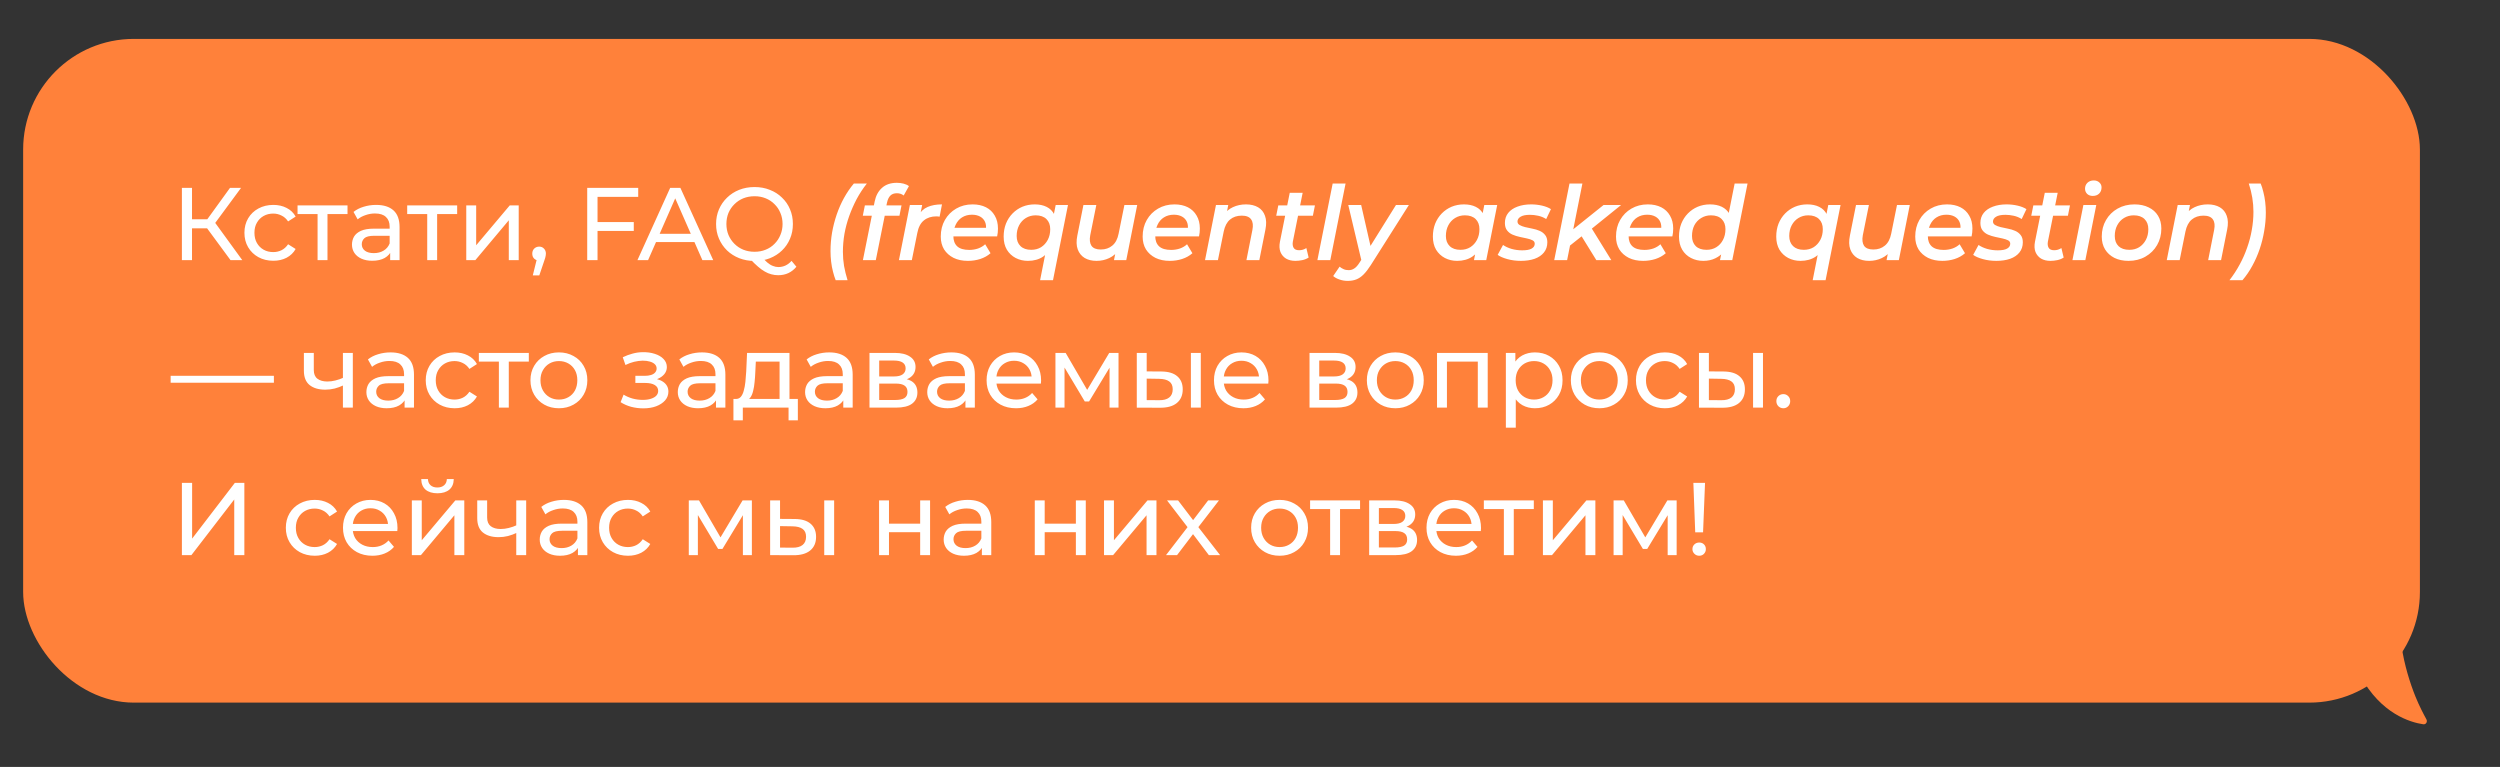
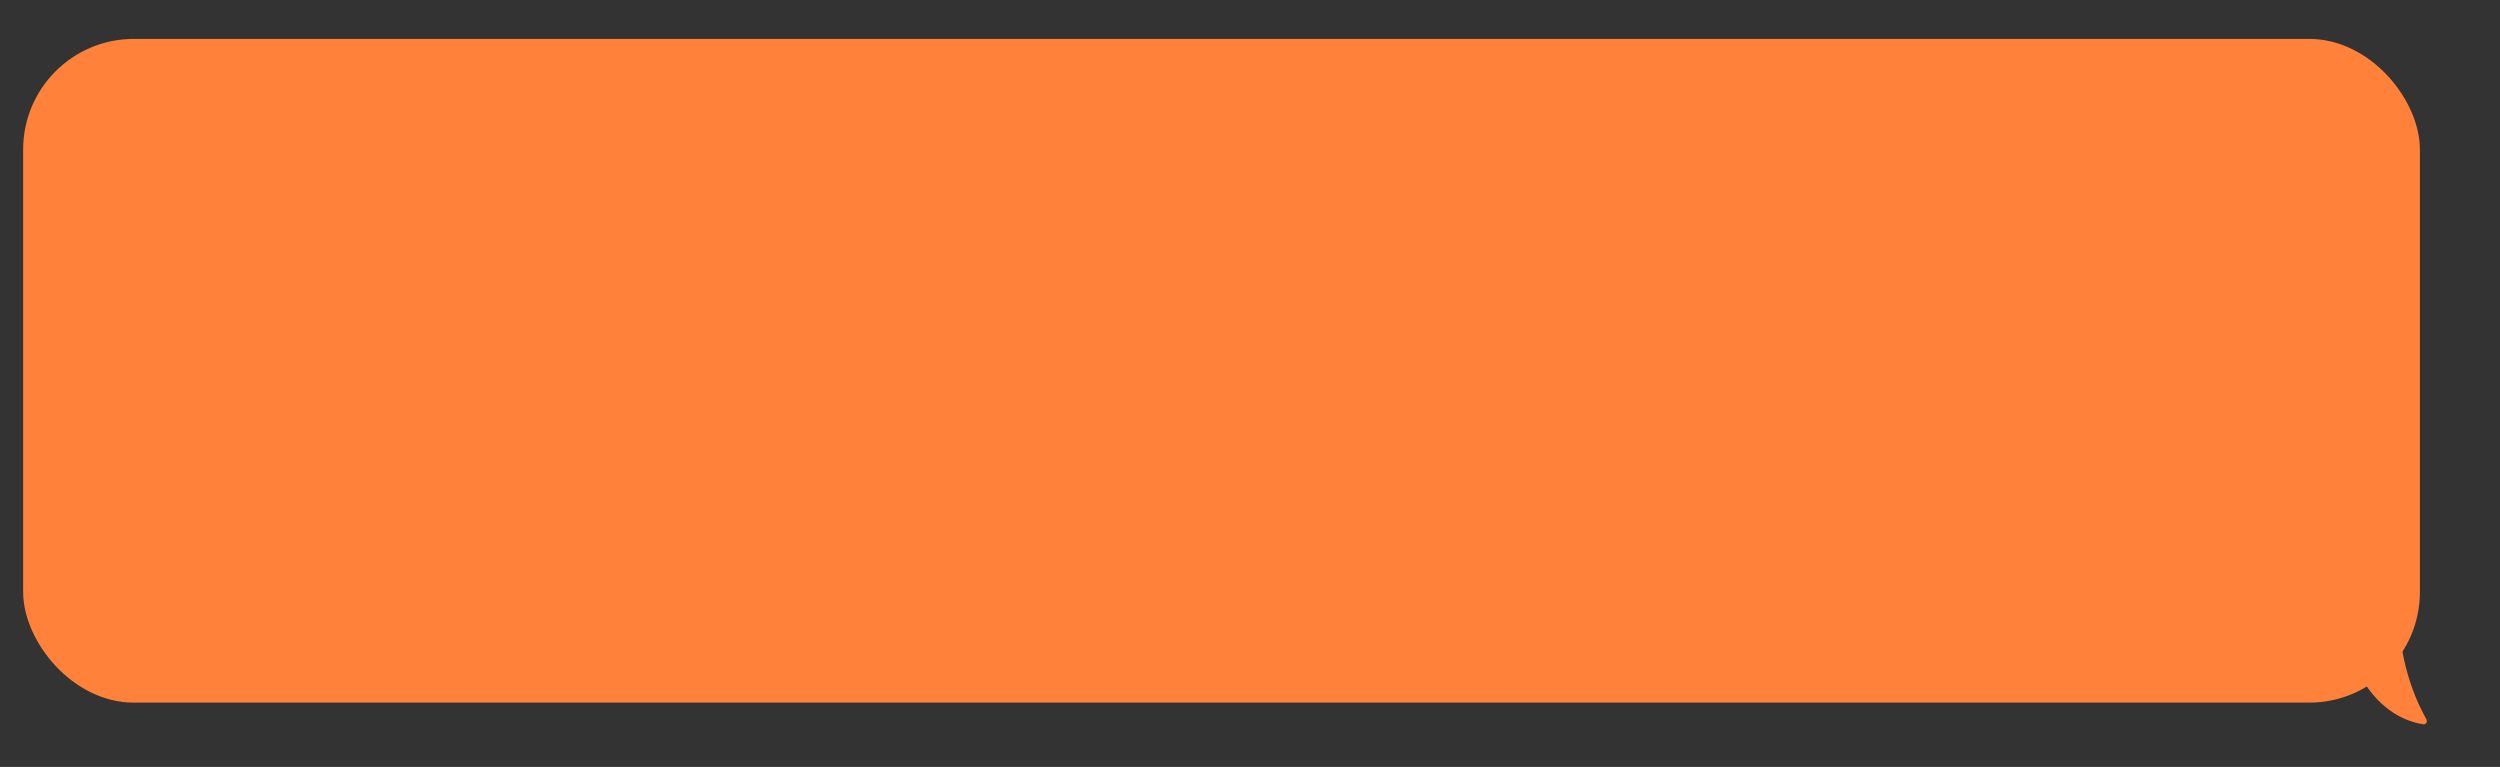
<svg xmlns="http://www.w3.org/2000/svg" width="339" height="104" viewBox="0 0 339 104" fill="none">
  <rect x="0" y="0" width="339" height="104" fill="#333333" stroke="none" />
  <rect x="3.139" y="5.275" width="325" height="90" rx="15" fill="#FF813A" />
-   <path d="M31.259 35.275L27.703 30.445L28.837 29.745L32.855 35.275L31.259 35.275ZM24.665 35.275L24.665 25.475L26.037 25.475L26.037 35.275L24.665 35.275ZM25.617 30.963L25.617 29.731L28.795 29.731L28.795 30.963L25.617 30.963ZM28.963 30.529L27.675 30.333L31.189 25.475L32.687 25.475L28.963 30.529ZM37.064 35.359C36.308 35.359 35.632 35.196 35.034 34.869C34.446 34.543 33.984 34.095 33.648 33.525C33.312 32.956 33.144 32.303 33.144 31.565C33.144 30.828 33.312 30.175 33.648 29.605C33.984 29.036 34.446 28.593 35.034 28.275C35.632 27.949 36.308 27.785 37.064 27.785C37.736 27.785 38.334 27.921 38.856 28.191C39.388 28.453 39.799 28.845 40.088 29.367L39.066 30.025C38.824 29.661 38.525 29.395 38.17 29.227C37.825 29.05 37.452 28.961 37.05 28.961C36.565 28.961 36.131 29.069 35.748 29.283C35.365 29.498 35.062 29.801 34.838 30.193C34.614 30.576 34.502 31.033 34.502 31.565C34.502 32.097 34.614 32.559 34.838 32.951C35.062 33.343 35.365 33.647 35.748 33.861C36.131 34.076 36.565 34.183 37.05 34.183C37.452 34.183 37.825 34.099 38.17 33.931C38.525 33.754 38.824 33.483 39.066 33.119L40.088 33.763C39.799 34.277 39.388 34.673 38.856 34.953C38.334 35.224 37.736 35.359 37.064 35.359ZM43.063 35.275L43.063 28.681L43.399 29.031L40.347 29.031L40.347 27.855L47.123 27.855L47.123 29.031L44.085 29.031L44.407 28.681L44.407 35.275L43.063 35.275ZM52.907 35.275L52.907 33.707L52.837 33.413L52.837 30.739C52.837 30.17 52.669 29.731 52.333 29.423C52.006 29.106 51.511 28.947 50.849 28.947C50.41 28.947 49.981 29.022 49.561 29.171C49.141 29.311 48.786 29.503 48.497 29.745L47.937 28.737C48.319 28.429 48.777 28.196 49.309 28.037C49.85 27.869 50.415 27.785 51.003 27.785C52.02 27.785 52.804 28.033 53.355 28.527C53.906 29.022 54.181 29.778 54.181 30.795L54.181 35.275L52.907 35.275ZM50.471 35.359C49.92 35.359 49.435 35.266 49.015 35.079C48.604 34.893 48.287 34.636 48.063 34.309C47.839 33.973 47.727 33.595 47.727 33.175C47.727 32.774 47.82 32.41 48.007 32.083C48.203 31.757 48.516 31.495 48.945 31.299C49.383 31.103 49.971 31.005 50.709 31.005L53.061 31.005L53.061 31.971L50.765 31.971C50.093 31.971 49.64 32.083 49.407 32.307C49.173 32.531 49.057 32.802 49.057 33.119C49.057 33.483 49.202 33.777 49.491 34.001C49.78 34.216 50.181 34.323 50.695 34.323C51.199 34.323 51.638 34.211 52.011 33.987C52.394 33.763 52.669 33.437 52.837 33.007L53.103 33.931C52.925 34.37 52.613 34.72 52.165 34.981C51.717 35.233 51.152 35.359 50.471 35.359ZM57.931 35.275L57.931 28.681L58.267 29.031L55.215 29.031L55.215 27.855L61.991 27.855L61.991 29.031L58.953 29.031L59.275 28.681L59.275 35.275L57.931 35.275ZM63.225 35.275L63.225 27.855L64.569 27.855L64.569 33.259L69.119 27.855L70.337 27.855L70.337 35.275L68.993 35.275L68.993 29.871L64.457 35.275L63.225 35.275ZM72.246 37.347L72.946 34.519L73.128 35.331C72.857 35.331 72.629 35.247 72.442 35.079C72.265 34.911 72.176 34.683 72.176 34.393C72.176 34.113 72.265 33.885 72.442 33.707C72.629 33.53 72.853 33.441 73.114 33.441C73.385 33.441 73.604 33.535 73.772 33.721C73.94 33.899 74.024 34.123 74.024 34.393C74.024 34.487 74.015 34.58 73.996 34.673C73.987 34.757 73.963 34.86 73.926 34.981C73.898 35.093 73.851 35.233 73.786 35.401L73.128 37.347L72.246 37.347ZM80.886 30.109L85.94 30.109L85.94 31.313L80.886 31.313L80.886 30.109ZM81.026 35.275L79.626 35.275L79.626 25.475L86.542 25.475L86.542 26.693L81.026 26.693L81.026 35.275ZM86.437 35.275L90.875 25.475L92.261 25.475L96.713 35.275L95.243 35.275L91.281 26.259L91.841 26.259L87.879 35.275L86.437 35.275ZM88.327 32.825L88.705 31.705L94.221 31.705L94.627 32.825L88.327 32.825ZM102.322 35.387C101.576 35.387 100.88 35.261 100.236 35.009C99.602 34.757 99.051 34.407 98.584 33.959C98.118 33.502 97.754 32.97 97.492 32.363C97.231 31.757 97.1 31.094 97.1 30.375C97.1 29.657 97.231 28.994 97.492 28.387C97.754 27.781 98.118 27.253 98.584 26.805C99.051 26.348 99.602 25.993 100.236 25.741C100.871 25.489 101.566 25.363 102.322 25.363C103.069 25.363 103.755 25.489 104.38 25.741C105.015 25.984 105.566 26.334 106.032 26.791C106.508 27.239 106.872 27.767 107.124 28.373C107.386 28.98 107.516 29.647 107.516 30.375C107.516 31.103 107.386 31.771 107.124 32.377C106.872 32.984 106.508 33.516 106.032 33.973C105.566 34.421 105.015 34.771 104.38 35.023C103.755 35.266 103.069 35.387 102.322 35.387ZM105.528 37.319C105.202 37.319 104.889 37.277 104.59 37.193C104.292 37.119 103.993 36.993 103.694 36.815C103.396 36.647 103.088 36.423 102.77 36.143C102.453 35.873 102.108 35.537 101.734 35.135L103.232 34.743C103.512 35.089 103.778 35.369 104.03 35.583C104.292 35.807 104.548 35.966 104.8 36.059C105.052 36.162 105.3 36.213 105.542 36.213C106.242 36.213 106.84 35.933 107.334 35.373L107.992 36.171C107.358 36.937 106.536 37.319 105.528 37.319ZM102.322 34.141C102.864 34.141 103.363 34.048 103.82 33.861C104.287 33.675 104.688 33.409 105.024 33.063C105.37 32.718 105.636 32.317 105.822 31.859C106.018 31.402 106.116 30.907 106.116 30.375C106.116 29.834 106.018 29.335 105.822 28.877C105.636 28.42 105.37 28.023 105.024 27.687C104.688 27.342 104.287 27.076 103.82 26.889C103.363 26.703 102.864 26.609 102.322 26.609C101.772 26.609 101.263 26.703 100.796 26.889C100.339 27.076 99.938 27.342 99.592 27.687C99.247 28.023 98.976 28.42 98.78 28.877C98.594 29.335 98.5 29.834 98.5 30.375C98.5 30.907 98.594 31.402 98.78 31.859C98.976 32.317 99.247 32.718 99.592 33.063C99.938 33.409 100.339 33.675 100.796 33.861C101.263 34.048 101.772 34.141 102.322 34.141ZM113.318 37.991C113.187 37.665 113.066 37.282 112.954 36.843C112.842 36.414 112.758 35.961 112.702 35.485C112.646 35.009 112.618 34.533 112.618 34.057C112.618 33.208 112.688 32.368 112.828 31.537C112.977 30.697 113.187 29.881 113.458 29.087C113.729 28.294 114.06 27.543 114.452 26.833C114.844 26.124 115.287 25.475 115.782 24.887L117.546 24.887C117.023 25.55 116.561 26.255 116.16 27.001C115.768 27.748 115.432 28.513 115.152 29.297C114.872 30.081 114.657 30.884 114.508 31.705C114.368 32.517 114.298 33.334 114.298 34.155C114.298 34.799 114.349 35.434 114.452 36.059C114.564 36.685 114.723 37.329 114.928 37.991L113.318 37.991ZM117.009 35.275L118.605 27.323C118.764 26.539 119.095 25.923 119.599 25.475C120.103 25.018 120.775 24.789 121.615 24.789C121.933 24.789 122.236 24.827 122.525 24.901C122.815 24.976 123.057 25.088 123.253 25.237L122.539 26.511C122.287 26.306 121.979 26.203 121.615 26.203C121.251 26.203 120.962 26.306 120.747 26.511C120.533 26.717 120.379 27.029 120.285 27.449L120.103 28.289L120.019 29.003L118.759 35.275L117.009 35.275ZM116.995 29.255L117.275 27.855L122.245 27.855L121.965 29.255L116.995 29.255ZM121.895 35.275L123.379 27.799L125.045 27.799L124.625 29.927L124.471 29.311C124.817 28.705 125.255 28.289 125.787 28.065C126.319 27.832 126.968 27.715 127.733 27.715L127.411 29.381C127.337 29.363 127.267 29.353 127.201 29.353C127.136 29.344 127.061 29.339 126.977 29.339C126.296 29.339 125.731 29.521 125.283 29.885C124.835 30.24 124.537 30.809 124.387 31.593L123.645 35.275L121.895 35.275ZM131.25 35.373C130.503 35.373 129.854 35.238 129.304 34.967C128.753 34.687 128.324 34.305 128.016 33.819C127.717 33.325 127.568 32.746 127.568 32.083C127.568 31.234 127.754 30.483 128.128 29.829C128.501 29.176 129.01 28.663 129.654 28.289C130.307 27.907 131.049 27.715 131.88 27.715C132.58 27.715 133.186 27.846 133.7 28.107C134.213 28.369 134.61 28.747 134.89 29.241C135.179 29.727 135.324 30.31 135.324 30.991C135.324 31.169 135.314 31.351 135.296 31.537C135.277 31.724 135.249 31.897 135.212 32.055L128.87 32.055L129.066 30.893L134.386 30.893L133.672 31.285C133.746 30.809 133.714 30.413 133.574 30.095C133.434 29.778 133.21 29.535 132.902 29.367C132.594 29.199 132.225 29.115 131.796 29.115C131.282 29.115 130.834 29.237 130.452 29.479C130.078 29.713 129.789 30.049 129.584 30.487C129.378 30.917 129.276 31.421 129.276 31.999C129.276 32.606 129.448 33.073 129.794 33.399C130.148 33.726 130.694 33.889 131.432 33.889C131.852 33.889 132.253 33.824 132.636 33.693C133.018 33.553 133.336 33.362 133.588 33.119L134.316 34.337C133.924 34.683 133.457 34.944 132.916 35.121C132.384 35.289 131.828 35.373 131.25 35.373ZM139.386 35.373C138.779 35.373 138.224 35.243 137.72 34.981C137.225 34.72 136.828 34.347 136.53 33.861C136.24 33.367 136.096 32.774 136.096 32.083C136.096 31.449 136.198 30.865 136.404 30.333C136.618 29.801 136.917 29.339 137.3 28.947C137.682 28.555 138.126 28.252 138.63 28.037C139.143 27.823 139.703 27.715 140.31 27.715C140.935 27.715 141.472 27.827 141.92 28.051C142.377 28.275 142.722 28.616 142.956 29.073C143.189 29.521 143.296 30.081 143.278 30.753C143.259 31.677 143.091 32.489 142.774 33.189C142.456 33.88 142.013 34.417 141.444 34.799C140.874 35.182 140.188 35.373 139.386 35.373ZM139.834 33.875C140.338 33.875 140.781 33.759 141.164 33.525C141.546 33.283 141.85 32.951 142.074 32.531C142.298 32.111 142.41 31.626 142.41 31.075C142.41 30.497 142.237 30.039 141.892 29.703C141.546 29.367 141.061 29.199 140.436 29.199C139.941 29.199 139.498 29.321 139.106 29.563C138.723 29.797 138.42 30.123 138.196 30.543C137.972 30.963 137.86 31.449 137.86 31.999C137.86 32.578 138.032 33.035 138.378 33.371C138.723 33.707 139.208 33.875 139.834 33.875ZM141.038 37.991L141.92 33.539L142.466 31.593L142.76 29.759L143.152 27.799L144.818 27.799L142.788 37.991L141.038 37.991ZM148.689 35.373C148.064 35.373 147.527 35.243 147.079 34.981C146.641 34.711 146.328 34.323 146.141 33.819C145.955 33.306 145.936 32.681 146.085 31.943L146.911 27.799L148.661 27.799L147.835 31.901C147.723 32.508 147.779 32.984 148.003 33.329C148.237 33.665 148.657 33.833 149.263 33.833C149.889 33.833 150.411 33.656 150.831 33.301C151.261 32.947 151.545 32.405 151.685 31.677L152.469 27.799L154.205 27.799L152.721 35.275L151.055 35.275L151.475 33.147L151.755 33.819C151.401 34.351 150.953 34.743 150.411 34.995C149.879 35.247 149.305 35.373 148.689 35.373ZM158.625 35.373C157.878 35.373 157.229 35.238 156.679 34.967C156.128 34.687 155.699 34.305 155.391 33.819C155.092 33.325 154.943 32.746 154.943 32.083C154.943 31.234 155.129 30.483 155.503 29.829C155.876 29.176 156.385 28.663 157.029 28.289C157.682 27.907 158.424 27.715 159.255 27.715C159.955 27.715 160.561 27.846 161.075 28.107C161.588 28.369 161.985 28.747 162.265 29.241C162.554 29.727 162.699 30.31 162.699 30.991C162.699 31.169 162.689 31.351 162.671 31.537C162.652 31.724 162.624 31.897 162.587 32.055L156.245 32.055L156.441 30.893L161.761 30.893L161.047 31.285C161.121 30.809 161.089 30.413 160.949 30.095C160.809 29.778 160.585 29.535 160.277 29.367C159.969 29.199 159.6 29.115 159.171 29.115C158.657 29.115 158.209 29.237 157.827 29.479C157.453 29.713 157.164 30.049 156.959 30.487C156.753 30.917 156.651 31.421 156.651 31.999C156.651 32.606 156.823 33.073 157.169 33.399C157.523 33.726 158.069 33.889 158.807 33.889C159.227 33.889 159.628 33.824 160.011 33.693C160.393 33.553 160.711 33.362 160.963 33.119L161.691 34.337C161.299 34.683 160.832 34.944 160.291 35.121C159.759 35.289 159.203 35.373 158.625 35.373ZM168.959 27.715C169.603 27.715 170.149 27.846 170.597 28.107C171.045 28.369 171.357 28.756 171.535 29.269C171.721 29.773 171.74 30.394 171.591 31.131L170.765 35.275L169.015 35.275L169.827 31.173C169.948 30.567 169.892 30.095 169.659 29.759C169.425 29.414 169.001 29.241 168.385 29.241C167.741 29.241 167.209 29.419 166.789 29.773C166.369 30.128 166.084 30.669 165.935 31.397L165.151 35.275L163.401 35.275L164.885 27.799L166.551 27.799L166.131 29.927L165.851 29.255C166.205 28.723 166.649 28.336 167.181 28.093C167.722 27.841 168.315 27.715 168.959 27.715ZM175.645 35.373C175.159 35.373 174.739 35.271 174.385 35.065C174.039 34.851 173.787 34.552 173.629 34.169C173.479 33.777 173.456 33.315 173.559 32.783L174.889 26.147L176.639 26.147L175.309 32.769C175.253 33.115 175.29 33.395 175.421 33.609C175.551 33.824 175.799 33.931 176.163 33.931C176.331 33.931 176.499 33.908 176.667 33.861C176.844 33.805 177.003 33.731 177.143 33.637L177.451 34.925C177.189 35.093 176.9 35.21 176.583 35.275C176.265 35.341 175.953 35.373 175.645 35.373ZM173.055 29.255L173.335 27.855L178.305 27.855L178.025 29.255L173.055 29.255ZM178.638 35.275L180.71 24.887L182.46 24.887L180.388 35.275L178.638 35.275ZM182.741 38.089C182.368 38.089 182.004 38.029 181.649 37.907C181.285 37.786 180.996 37.627 180.781 37.431L181.649 36.157C181.808 36.297 181.985 36.409 182.181 36.493C182.386 36.587 182.62 36.633 182.881 36.633C183.17 36.633 183.427 36.554 183.651 36.395C183.884 36.246 184.118 35.985 184.351 35.611L185.009 34.589L185.177 34.407L189.293 27.799L191.043 27.799L185.891 35.933C185.546 36.475 185.214 36.904 184.897 37.221C184.58 37.539 184.248 37.763 183.903 37.893C183.567 38.024 183.18 38.089 182.741 38.089ZM184.659 35.541L182.825 27.799L184.575 27.799L186.045 34.253L184.659 35.541ZM197.588 35.373C196.981 35.373 196.426 35.243 195.922 34.981C195.427 34.72 195.031 34.347 194.732 33.861C194.443 33.367 194.298 32.774 194.298 32.083C194.298 31.449 194.401 30.865 194.606 30.333C194.821 29.801 195.119 29.339 195.502 28.947C195.885 28.555 196.328 28.252 196.832 28.037C197.345 27.823 197.905 27.715 198.512 27.715C199.137 27.715 199.674 27.827 200.122 28.051C200.579 28.275 200.925 28.616 201.158 29.073C201.391 29.521 201.499 30.081 201.48 30.753C201.461 31.677 201.293 32.489 200.976 33.189C200.659 33.88 200.215 34.417 199.646 34.799C199.077 35.182 198.391 35.373 197.588 35.373ZM198.036 33.875C198.54 33.875 198.983 33.759 199.366 33.525C199.749 33.283 200.052 32.951 200.276 32.531C200.5 32.111 200.612 31.626 200.612 31.075C200.612 30.497 200.439 30.039 200.094 29.703C199.749 29.367 199.263 29.199 198.638 29.199C198.143 29.199 197.7 29.321 197.308 29.563C196.925 29.797 196.622 30.123 196.398 30.543C196.174 30.963 196.062 31.449 196.062 31.999C196.062 32.578 196.235 33.035 196.58 33.371C196.925 33.707 197.411 33.875 198.036 33.875ZM199.87 35.275L200.206 33.567L200.682 31.579L200.92 29.577L201.27 27.799L203.02 27.799L201.536 35.275L199.87 35.275ZM206.234 35.373C205.58 35.373 204.969 35.294 204.4 35.135C203.83 34.977 203.392 34.785 203.084 34.561L203.812 33.217C204.12 33.432 204.502 33.609 204.96 33.749C205.426 33.88 205.912 33.945 206.416 33.945C206.994 33.945 207.419 33.866 207.69 33.707C207.97 33.549 208.11 33.329 208.11 33.049C208.11 32.844 208.012 32.69 207.816 32.587C207.62 32.485 207.368 32.401 207.06 32.335C206.761 32.27 206.434 32.2 206.08 32.125C205.734 32.051 205.408 31.948 205.1 31.817C204.801 31.687 204.554 31.495 204.358 31.243C204.162 30.991 204.064 30.655 204.064 30.235C204.064 29.703 204.213 29.251 204.512 28.877C204.81 28.504 205.226 28.219 205.758 28.023C206.299 27.818 206.92 27.715 207.62 27.715C208.124 27.715 208.618 27.771 209.104 27.883C209.589 27.995 209.99 28.154 210.308 28.359L209.664 29.703C209.328 29.489 208.964 29.339 208.572 29.255C208.189 29.171 207.816 29.129 207.452 29.129C206.882 29.129 206.458 29.218 206.178 29.395C205.907 29.563 205.772 29.778 205.772 30.039C205.772 30.245 205.87 30.403 206.066 30.515C206.262 30.627 206.509 30.721 206.808 30.795C207.116 30.861 207.442 30.931 207.788 31.005C208.142 31.071 208.469 31.169 208.768 31.299C209.076 31.43 209.328 31.621 209.524 31.873C209.72 32.116 209.818 32.443 209.818 32.853C209.818 33.395 209.664 33.857 209.356 34.239C209.057 34.613 208.637 34.897 208.096 35.093C207.554 35.28 206.934 35.373 206.234 35.373ZM212.571 33.553L212.949 31.397L217.443 27.799L219.823 27.799L215.623 31.187L214.685 31.873L212.571 33.553ZM210.751 35.275L212.823 24.887L214.573 24.887L212.501 35.275L210.751 35.275ZM216.463 35.275L214.377 31.901L215.581 30.557L218.493 35.275L216.463 35.275ZM222.812 35.373C222.065 35.373 221.416 35.238 220.866 34.967C220.315 34.687 219.886 34.305 219.578 33.819C219.279 33.325 219.13 32.746 219.13 32.083C219.13 31.234 219.316 30.483 219.69 29.829C220.063 29.176 220.572 28.663 221.216 28.289C221.869 27.907 222.611 27.715 223.442 27.715C224.142 27.715 224.748 27.846 225.262 28.107C225.775 28.369 226.172 28.747 226.452 29.241C226.741 29.727 226.886 30.31 226.886 30.991C226.886 31.169 226.876 31.351 226.858 31.537C226.839 31.724 226.811 31.897 226.774 32.055L220.432 32.055L220.628 30.893L225.948 30.893L225.234 31.285C225.308 30.809 225.276 30.413 225.136 30.095C224.996 29.778 224.772 29.535 224.464 29.367C224.156 29.199 223.787 29.115 223.358 29.115C222.844 29.115 222.396 29.237 222.014 29.479C221.64 29.713 221.351 30.049 221.146 30.487C220.94 30.917 220.838 31.421 220.838 31.999C220.838 32.606 221.01 33.073 221.356 33.399C221.71 33.726 222.256 33.889 222.994 33.889C223.414 33.889 223.815 33.824 224.198 33.693C224.58 33.553 224.898 33.362 225.15 33.119L225.878 34.337C225.486 34.683 225.019 34.944 224.478 35.121C223.946 35.289 223.39 35.373 222.812 35.373ZM230.962 35.373C230.355 35.373 229.8 35.243 229.296 34.981C228.792 34.72 228.395 34.347 228.106 33.861C227.816 33.367 227.672 32.774 227.672 32.083C227.672 31.449 227.774 30.865 227.98 30.333C228.194 29.801 228.493 29.339 228.876 28.947C229.258 28.555 229.702 28.252 230.206 28.037C230.719 27.823 231.274 27.715 231.872 27.715C232.488 27.715 233.02 27.823 233.468 28.037C233.916 28.252 234.261 28.574 234.504 29.003C234.746 29.433 234.868 29.965 234.868 30.599C234.868 31.299 234.779 31.943 234.602 32.531C234.424 33.11 234.168 33.614 233.832 34.043C233.496 34.463 233.085 34.79 232.6 35.023C232.124 35.257 231.578 35.373 230.962 35.373ZM231.41 33.875C231.904 33.875 232.343 33.759 232.726 33.525C233.118 33.283 233.421 32.951 233.636 32.531C233.86 32.111 233.972 31.626 233.972 31.075C233.972 30.497 233.799 30.039 233.454 29.703C233.118 29.367 232.632 29.199 231.998 29.199C231.512 29.199 231.074 29.321 230.682 29.563C230.29 29.797 229.982 30.123 229.758 30.543C229.543 30.963 229.436 31.449 229.436 31.999C229.436 32.578 229.604 33.035 229.94 33.371C230.285 33.707 230.775 33.875 231.41 33.875ZM233.23 35.275L233.58 33.567L234.042 31.579L234.28 29.577L235.218 24.887L236.968 24.887L234.896 35.275L233.23 35.275ZM244.148 35.373C243.542 35.373 242.986 35.243 242.482 34.981C241.988 34.72 241.591 34.347 241.292 33.861C241.003 33.367 240.858 32.774 240.858 32.083C240.858 31.449 240.961 30.865 241.166 30.333C241.381 29.801 241.68 29.339 242.062 28.947C242.445 28.555 242.888 28.252 243.392 28.037C243.906 27.823 244.466 27.715 245.072 27.715C245.698 27.715 246.234 27.827 246.682 28.051C247.14 28.275 247.485 28.616 247.718 29.073C247.952 29.521 248.059 30.081 248.04 30.753C248.022 31.677 247.854 32.489 247.536 33.189C247.219 33.88 246.776 34.417 246.206 34.799C245.637 35.182 244.951 35.373 244.148 35.373ZM244.596 33.875C245.1 33.875 245.544 33.759 245.926 33.525C246.309 33.283 246.612 32.951 246.836 32.531C247.06 32.111 247.172 31.626 247.172 31.075C247.172 30.497 247 30.039 246.654 29.703C246.309 29.367 245.824 29.199 245.198 29.199C244.704 29.199 244.26 29.321 243.868 29.563C243.486 29.797 243.182 30.123 242.958 30.543C242.734 30.963 242.622 31.449 242.622 31.999C242.622 32.578 242.795 33.035 243.14 33.371C243.486 33.707 243.971 33.875 244.596 33.875ZM245.8 37.991L246.682 33.539L247.228 31.593L247.522 29.759L247.914 27.799L249.58 27.799L247.55 37.991L245.8 37.991ZM253.452 35.373C252.827 35.373 252.29 35.243 251.842 34.981C251.403 34.711 251.091 34.323 250.904 33.819C250.717 33.306 250.699 32.681 250.848 31.943L251.674 27.799L253.424 27.799L252.598 31.901C252.486 32.508 252.542 32.984 252.766 33.329C252.999 33.665 253.419 33.833 254.026 33.833C254.651 33.833 255.174 33.656 255.594 33.301C256.023 32.947 256.308 32.405 256.448 31.677L257.232 27.799L258.968 27.799L257.484 35.275L255.818 35.275L256.238 33.147L256.518 33.819C256.163 34.351 255.715 34.743 255.174 34.995C254.642 35.247 254.068 35.373 253.452 35.373ZM263.387 35.373C262.641 35.373 261.992 35.238 261.441 34.967C260.891 34.687 260.461 34.305 260.153 33.819C259.855 33.325 259.705 32.746 259.705 32.083C259.705 31.234 259.892 30.483 260.265 29.829C260.639 29.176 261.147 28.663 261.791 28.289C262.445 27.907 263.187 27.715 264.017 27.715C264.717 27.715 265.324 27.846 265.837 28.107C266.351 28.369 266.747 28.747 267.027 29.241C267.317 29.727 267.461 30.31 267.461 30.991C267.461 31.169 267.452 31.351 267.433 31.537C267.415 31.724 267.387 31.897 267.349 32.055L261.007 32.055L261.203 30.893L266.523 30.893L265.809 31.285C265.884 30.809 265.851 30.413 265.711 30.095C265.571 29.778 265.347 29.535 265.039 29.367C264.731 29.199 264.363 29.115 263.933 29.115C263.42 29.115 262.972 29.237 262.589 29.479C262.216 29.713 261.927 30.049 261.721 30.487C261.516 30.917 261.413 31.421 261.413 31.999C261.413 32.606 261.586 33.073 261.931 33.399C262.286 33.726 262.832 33.889 263.569 33.889C263.989 33.889 264.391 33.824 264.773 33.693C265.156 33.553 265.473 33.362 265.725 33.119L266.453 34.337C266.061 34.683 265.595 34.944 265.053 35.121C264.521 35.289 263.966 35.373 263.387 35.373ZM270.711 35.373C270.058 35.373 269.447 35.294 268.877 35.135C268.308 34.977 267.869 34.785 267.561 34.561L268.289 33.217C268.597 33.432 268.98 33.609 269.437 33.749C269.904 33.88 270.389 33.945 270.893 33.945C271.472 33.945 271.897 33.866 272.167 33.707C272.447 33.549 272.587 33.329 272.587 33.049C272.587 32.844 272.489 32.69 272.293 32.587C272.097 32.485 271.845 32.401 271.537 32.335C271.239 32.27 270.912 32.2 270.557 32.125C270.212 32.051 269.885 31.948 269.577 31.817C269.279 31.687 269.031 31.495 268.835 31.243C268.639 30.991 268.541 30.655 268.541 30.235C268.541 29.703 268.691 29.251 268.989 28.877C269.288 28.504 269.703 28.219 270.235 28.023C270.777 27.818 271.397 27.715 272.097 27.715C272.601 27.715 273.096 27.771 273.581 27.883C274.067 27.995 274.468 28.154 274.785 28.359L274.141 29.703C273.805 29.489 273.441 29.339 273.049 29.255C272.667 29.171 272.293 29.129 271.929 29.129C271.36 29.129 270.935 29.218 270.655 29.395C270.385 29.563 270.249 29.778 270.249 30.039C270.249 30.245 270.347 30.403 270.543 30.515C270.739 30.627 270.987 30.721 271.285 30.795C271.593 30.861 271.92 30.931 272.265 31.005C272.62 31.071 272.947 31.169 273.245 31.299C273.553 31.43 273.805 31.621 274.001 31.873C274.197 32.116 274.295 32.443 274.295 32.853C274.295 33.395 274.141 33.857 273.833 34.239C273.535 34.613 273.115 34.897 272.573 35.093C272.032 35.28 271.411 35.373 270.711 35.373ZM278.028 35.373C277.543 35.373 277.123 35.271 276.768 35.065C276.423 34.851 276.171 34.552 276.012 34.169C275.863 33.777 275.84 33.315 275.942 32.783L277.272 26.147L279.022 26.147L277.692 32.769C277.636 33.115 277.674 33.395 277.804 33.609C277.935 33.824 278.182 33.931 278.546 33.931C278.714 33.931 278.882 33.908 279.05 33.861C279.228 33.805 279.386 33.731 279.526 33.637L279.834 34.925C279.573 35.093 279.284 35.21 278.966 35.275C278.649 35.341 278.336 35.373 278.028 35.373ZM275.438 29.255L275.718 27.855L280.688 27.855L280.408 29.255L275.438 29.255ZM281.022 35.275L282.506 27.799L284.256 27.799L282.772 35.275L281.022 35.275ZM283.78 26.567C283.463 26.567 283.206 26.474 283.01 26.287C282.823 26.091 282.73 25.858 282.73 25.587C282.73 25.27 282.837 25.004 283.052 24.789C283.276 24.575 283.565 24.467 283.92 24.467C284.228 24.467 284.48 24.561 284.676 24.747C284.872 24.925 284.97 25.144 284.97 25.405C284.97 25.751 284.863 26.031 284.648 26.245C284.433 26.46 284.144 26.567 283.78 26.567ZM288.625 35.373C287.897 35.373 287.257 35.238 286.707 34.967C286.165 34.687 285.745 34.305 285.447 33.819C285.148 33.325 284.999 32.746 284.999 32.083C284.999 31.243 285.19 30.497 285.573 29.843C285.955 29.181 286.478 28.663 287.141 28.289C287.813 27.907 288.578 27.715 289.437 27.715C290.174 27.715 290.813 27.851 291.355 28.121C291.905 28.383 292.33 28.761 292.629 29.255C292.927 29.741 293.077 30.319 293.077 30.991C293.077 31.822 292.885 32.569 292.503 33.231C292.12 33.894 291.593 34.417 290.921 34.799C290.258 35.182 289.493 35.373 288.625 35.373ZM288.737 33.875C289.241 33.875 289.684 33.759 290.067 33.525C290.449 33.283 290.753 32.951 290.977 32.531C291.201 32.111 291.313 31.626 291.313 31.075C291.313 30.497 291.14 30.039 290.795 29.703C290.449 29.367 289.964 29.199 289.339 29.199C288.844 29.199 288.401 29.321 288.009 29.563C287.626 29.797 287.323 30.123 287.099 30.543C286.875 30.963 286.763 31.449 286.763 31.999C286.763 32.587 286.935 33.049 287.281 33.385C287.626 33.712 288.111 33.875 288.737 33.875ZM299.37 27.715C300.014 27.715 300.56 27.846 301.008 28.107C301.456 28.369 301.769 28.756 301.946 29.269C302.133 29.773 302.152 30.394 302.002 31.131L301.176 35.275L299.426 35.275L300.238 31.173C300.36 30.567 300.304 30.095 300.07 29.759C299.837 29.414 299.412 29.241 298.796 29.241C298.152 29.241 297.62 29.419 297.2 29.773C296.78 30.128 296.496 30.669 296.346 31.397L295.562 35.275L293.812 35.275L295.296 27.799L296.962 27.799L296.542 29.927L296.262 29.255C296.617 28.723 297.06 28.336 297.592 28.093C298.134 27.841 298.726 27.715 299.37 27.715ZM302.318 37.991C302.841 37.319 303.303 36.61 303.704 35.863C304.105 35.126 304.441 34.365 304.712 33.581C304.992 32.797 305.202 31.999 305.342 31.187C305.491 30.366 305.566 29.545 305.566 28.723C305.566 28.079 305.515 27.445 305.412 26.819C305.309 26.194 305.151 25.55 304.936 24.887L306.546 24.887C306.686 25.214 306.807 25.597 306.91 26.035C307.022 26.465 307.106 26.917 307.162 27.393C307.218 27.869 307.246 28.345 307.246 28.821C307.246 29.661 307.171 30.501 307.022 31.341C306.882 32.181 306.677 32.998 306.406 33.791C306.135 34.585 305.804 35.336 305.412 36.045C305.029 36.755 304.586 37.403 304.082 37.991L302.318 37.991ZM23.139 51.901L23.139 50.963L37.139 50.963L37.139 51.901L23.139 51.901ZM46.597 52.237C46.205 52.424 45.799 52.573 45.379 52.685C44.968 52.788 44.543 52.839 44.105 52.839C43.209 52.839 42.499 52.629 41.977 52.209C41.463 51.789 41.207 51.141 41.207 50.263L41.207 47.855L42.551 47.855L42.551 50.179C42.551 50.711 42.714 51.103 43.041 51.355C43.377 51.607 43.825 51.733 44.385 51.733C44.739 51.733 45.103 51.687 45.477 51.593C45.859 51.5 46.233 51.369 46.597 51.201L46.597 52.237ZM46.499 55.275L46.499 47.855L47.843 47.855L47.843 55.275L46.499 55.275ZM54.862 55.275L54.862 53.707L54.792 53.413L54.792 50.739C54.792 50.17 54.624 49.731 54.288 49.423C53.961 49.106 53.467 48.947 52.804 48.947C52.365 48.947 51.936 49.022 51.516 49.171C51.096 49.311 50.741 49.503 50.452 49.745L49.892 48.737C50.275 48.429 50.732 48.196 51.264 48.037C51.805 47.869 52.37 47.785 52.958 47.785C53.975 47.785 54.759 48.033 55.31 48.527C55.861 49.022 56.136 49.778 56.136 50.795L56.136 55.275L54.862 55.275ZM52.426 55.359C51.875 55.359 51.39 55.266 50.97 55.079C50.559 54.893 50.242 54.636 50.018 54.309C49.794 53.973 49.682 53.595 49.682 53.175C49.682 52.774 49.775 52.41 49.962 52.083C50.158 51.757 50.471 51.495 50.9 51.299C51.339 51.103 51.927 51.005 52.664 51.005L55.016 51.005L55.016 51.971L52.72 51.971C52.048 51.971 51.595 52.083 51.362 52.307C51.129 52.531 51.012 52.802 51.012 53.119C51.012 53.483 51.157 53.777 51.446 54.001C51.735 54.216 52.137 54.323 52.65 54.323C53.154 54.323 53.593 54.211 53.966 53.987C54.349 53.763 54.624 53.437 54.792 53.007L55.058 53.931C54.881 54.37 54.568 54.72 54.12 54.981C53.672 55.233 53.107 55.359 52.426 55.359ZM61.65 55.359C60.894 55.359 60.217 55.196 59.62 54.869C59.032 54.543 58.57 54.095 58.234 53.525C57.898 52.956 57.73 52.303 57.73 51.565C57.73 50.828 57.898 50.175 58.234 49.605C58.57 49.036 59.032 48.593 59.62 48.275C60.217 47.949 60.894 47.785 61.65 47.785C62.322 47.785 62.919 47.921 63.442 48.191C63.974 48.453 64.385 48.845 64.674 49.367L63.652 50.025C63.409 49.661 63.111 49.395 62.756 49.227C62.411 49.05 62.037 48.961 61.636 48.961C61.151 48.961 60.717 49.069 60.334 49.283C59.951 49.498 59.648 49.801 59.424 50.193C59.2 50.576 59.088 51.033 59.088 51.565C59.088 52.097 59.2 52.559 59.424 52.951C59.648 53.343 59.951 53.647 60.334 53.861C60.717 54.076 61.151 54.183 61.636 54.183C62.037 54.183 62.411 54.099 62.756 53.931C63.111 53.754 63.409 53.483 63.652 53.119L64.674 53.763C64.385 54.277 63.974 54.673 63.442 54.953C62.919 55.224 62.322 55.359 61.65 55.359ZM67.648 55.275L67.648 48.681L67.984 49.031L64.932 49.031L64.932 47.855L71.708 47.855L71.708 49.031L68.67 49.031L68.992 48.681L68.992 55.275L67.648 55.275ZM75.793 55.359C75.046 55.359 74.383 55.196 73.805 54.869C73.226 54.543 72.769 54.095 72.433 53.525C72.097 52.947 71.929 52.293 71.929 51.565C71.929 50.828 72.097 50.175 72.433 49.605C72.769 49.036 73.226 48.593 73.805 48.275C74.383 47.949 75.046 47.785 75.793 47.785C76.53 47.785 77.188 47.949 77.767 48.275C78.355 48.593 78.812 49.036 79.139 49.605C79.475 50.165 79.643 50.819 79.643 51.565C79.643 52.303 79.475 52.956 79.139 53.525C78.812 54.095 78.355 54.543 77.767 54.869C77.188 55.196 76.53 55.359 75.793 55.359ZM75.793 54.183C76.269 54.183 76.693 54.076 77.067 53.861C77.449 53.647 77.748 53.343 77.963 52.951C78.177 52.55 78.285 52.088 78.285 51.565C78.285 51.033 78.177 50.576 77.963 50.193C77.748 49.801 77.449 49.498 77.067 49.283C76.693 49.069 76.269 48.961 75.793 48.961C75.317 48.961 74.892 49.069 74.519 49.283C74.145 49.498 73.847 49.801 73.623 50.193C73.399 50.576 73.287 51.033 73.287 51.565C73.287 52.088 73.399 52.55 73.623 52.951C73.847 53.343 74.145 53.647 74.519 53.861C74.892 54.076 75.317 54.183 75.793 54.183ZM87.233 55.373C86.673 55.373 86.122 55.303 85.581 55.163C85.049 55.014 84.573 54.804 84.153 54.533L84.559 53.511C84.914 53.735 85.32 53.913 85.777 54.043C86.234 54.165 86.696 54.225 87.163 54.225C87.592 54.225 87.961 54.174 88.269 54.071C88.586 53.969 88.829 53.829 88.997 53.651C89.165 53.465 89.249 53.25 89.249 53.007C89.249 52.662 89.095 52.396 88.787 52.209C88.479 52.023 88.05 51.929 87.499 51.929L86.155 51.929L86.155 50.963L87.415 50.963C87.742 50.963 88.026 50.926 88.269 50.851C88.512 50.777 88.698 50.665 88.829 50.515C88.969 50.357 89.039 50.175 89.039 49.969C89.039 49.745 88.96 49.554 88.801 49.395C88.642 49.237 88.418 49.115 88.129 49.031C87.849 48.947 87.518 48.905 87.135 48.905C86.762 48.915 86.379 48.966 85.987 49.059C85.604 49.153 85.212 49.297 84.811 49.493L84.447 48.443C84.895 48.229 85.334 48.065 85.763 47.953C86.202 47.832 86.636 47.767 87.065 47.757C87.709 47.739 88.283 47.813 88.787 47.981C89.291 48.14 89.688 48.373 89.977 48.681C90.276 48.989 90.425 49.353 90.425 49.773C90.425 50.128 90.313 50.445 90.089 50.725C89.865 50.996 89.566 51.211 89.193 51.369C88.82 51.528 88.39 51.607 87.905 51.607L87.961 51.285C88.792 51.285 89.445 51.449 89.921 51.775C90.397 52.102 90.635 52.545 90.635 53.105C90.635 53.553 90.486 53.95 90.187 54.295C89.888 54.631 89.482 54.897 88.969 55.093C88.465 55.28 87.886 55.373 87.233 55.373ZM97.088 55.275L97.088 53.707L97.018 53.413L97.018 50.739C97.018 50.17 96.85 49.731 96.514 49.423C96.188 49.106 95.693 48.947 95.03 48.947C94.592 48.947 94.162 49.022 93.742 49.171C93.322 49.311 92.968 49.503 92.678 49.745L92.118 48.737C92.501 48.429 92.958 48.196 93.49 48.037C94.032 47.869 94.596 47.785 95.184 47.785C96.202 47.785 96.986 48.033 97.536 48.527C98.087 49.022 98.362 49.778 98.362 50.795L98.362 55.275L97.088 55.275ZM94.652 55.359C94.102 55.359 93.616 55.266 93.196 55.079C92.786 54.893 92.468 54.636 92.244 54.309C92.02 53.973 91.908 53.595 91.908 53.175C91.908 52.774 92.002 52.41 92.188 52.083C92.384 51.757 92.697 51.495 93.126 51.299C93.565 51.103 94.153 51.005 94.89 51.005L97.242 51.005L97.242 51.971L94.946 51.971C94.274 51.971 93.822 52.083 93.588 52.307C93.355 52.531 93.238 52.802 93.238 53.119C93.238 53.483 93.383 53.777 93.672 54.001C93.962 54.216 94.363 54.323 94.876 54.323C95.38 54.323 95.819 54.211 96.192 53.987C96.575 53.763 96.85 53.437 97.018 53.007L97.284 53.931C97.107 54.37 96.794 54.72 96.346 54.981C95.898 55.233 95.334 55.359 94.652 55.359ZM105.71 54.645L105.71 49.031L102.49 49.031L102.42 50.459C102.402 50.926 102.369 51.379 102.322 51.817C102.285 52.247 102.22 52.643 102.126 53.007C102.042 53.371 101.916 53.67 101.748 53.903C101.58 54.137 101.356 54.281 101.076 54.337L99.746 54.099C100.036 54.109 100.269 54.015 100.446 53.819C100.624 53.614 100.759 53.334 100.852 52.979C100.955 52.625 101.03 52.223 101.076 51.775C101.123 51.318 101.16 50.847 101.188 50.361L101.3 47.855L107.054 47.855L107.054 54.645L105.71 54.645ZM99.453 56.997L99.453 54.099L108.188 54.099L108.188 56.997L106.928 56.997L106.928 55.275L100.726 55.275L100.726 56.997L99.453 56.997ZM114.349 55.275L114.349 53.707L114.279 53.413L114.279 50.739C114.279 50.17 114.111 49.731 113.775 49.423C113.449 49.106 112.954 48.947 112.291 48.947C111.853 48.947 111.423 49.022 111.003 49.171C110.583 49.311 110.229 49.503 109.939 49.745L109.379 48.737C109.762 48.429 110.219 48.196 110.751 48.037C111.293 47.869 111.857 47.785 112.445 47.785C113.463 47.785 114.247 48.033 114.797 48.527C115.348 49.022 115.623 49.778 115.623 50.795L115.623 55.275L114.349 55.275ZM111.913 55.359C111.363 55.359 110.877 55.266 110.457 55.079C110.047 54.893 109.729 54.636 109.505 54.309C109.281 53.973 109.169 53.595 109.169 53.175C109.169 52.774 109.263 52.41 109.449 52.083C109.645 51.757 109.958 51.495 110.387 51.299C110.826 51.103 111.414 51.005 112.151 51.005L114.503 51.005L114.503 51.971L112.207 51.971C111.535 51.971 111.083 52.083 110.849 52.307C110.616 52.531 110.499 52.802 110.499 53.119C110.499 53.483 110.644 53.777 110.933 54.001C111.223 54.216 111.624 54.323 112.137 54.323C112.641 54.323 113.08 54.211 113.453 53.987C113.836 53.763 114.111 53.437 114.279 53.007L114.545 53.931C114.368 54.37 114.055 54.72 113.607 54.981C113.159 55.233 112.595 55.359 111.913 55.359ZM117.903 55.275L117.903 47.855L121.347 47.855C122.215 47.855 122.897 48.023 123.391 48.359C123.895 48.686 124.147 49.153 124.147 49.759C124.147 50.366 123.909 50.837 123.433 51.173C122.967 51.5 122.346 51.663 121.571 51.663L121.781 51.299C122.668 51.299 123.326 51.463 123.755 51.789C124.185 52.116 124.399 52.597 124.399 53.231C124.399 53.875 124.157 54.379 123.671 54.743C123.195 55.098 122.463 55.275 121.473 55.275L117.903 55.275ZM119.219 54.239L121.375 54.239C121.935 54.239 122.355 54.155 122.635 53.987C122.915 53.81 123.055 53.53 123.055 53.147C123.055 52.755 122.925 52.471 122.663 52.293C122.411 52.107 122.01 52.013 121.459 52.013L119.219 52.013L119.219 54.239ZM119.219 51.047L121.235 51.047C121.749 51.047 122.136 50.954 122.397 50.767C122.668 50.571 122.803 50.301 122.803 49.955C122.803 49.601 122.668 49.335 122.397 49.157C122.136 48.98 121.749 48.891 121.235 48.891L119.219 48.891L119.219 51.047ZM130.913 55.275L130.913 53.707L130.843 53.413L130.843 50.739C130.843 50.17 130.675 49.731 130.339 49.423C130.012 49.106 129.518 48.947 128.855 48.947C128.416 48.947 127.987 49.022 127.567 49.171C127.147 49.311 126.792 49.503 126.503 49.745L125.943 48.737C126.326 48.429 126.783 48.196 127.315 48.037C127.856 47.869 128.421 47.785 129.009 47.785C130.026 47.785 130.81 48.033 131.361 48.527C131.912 49.022 132.187 49.778 132.187 50.795L132.187 55.275L130.913 55.275ZM128.477 55.359C127.926 55.359 127.441 55.266 127.021 55.079C126.61 54.893 126.293 54.636 126.069 54.309C125.845 53.973 125.733 53.595 125.733 53.175C125.733 52.774 125.826 52.41 126.013 52.083C126.209 51.757 126.522 51.495 126.951 51.299C127.39 51.103 127.978 51.005 128.715 51.005L131.067 51.005L131.067 51.971L128.771 51.971C128.099 51.971 127.646 52.083 127.413 52.307C127.18 52.531 127.063 52.802 127.063 53.119C127.063 53.483 127.208 53.777 127.497 54.001C127.786 54.216 128.188 54.323 128.701 54.323C129.205 54.323 129.644 54.211 130.017 53.987C130.4 53.763 130.675 53.437 130.843 53.007L131.109 53.931C130.932 54.37 130.619 54.72 130.171 54.981C129.723 55.233 129.158 55.359 128.477 55.359ZM137.771 55.359C136.978 55.359 136.278 55.196 135.671 54.869C135.074 54.543 134.607 54.095 134.271 53.525C133.945 52.956 133.781 52.303 133.781 51.565C133.781 50.828 133.94 50.175 134.257 49.605C134.584 49.036 135.027 48.593 135.587 48.275C136.157 47.949 136.796 47.785 137.505 47.785C138.224 47.785 138.859 47.944 139.409 48.261C139.96 48.579 140.389 49.027 140.697 49.605C141.015 50.175 141.173 50.842 141.173 51.607C141.173 51.663 141.169 51.729 141.159 51.803C141.159 51.878 141.155 51.948 141.145 52.013L134.831 52.013L134.831 51.047L140.445 51.047L139.899 51.383C139.909 50.907 139.811 50.483 139.605 50.109C139.4 49.736 139.115 49.447 138.751 49.241C138.397 49.027 137.981 48.919 137.505 48.919C137.039 48.919 136.623 49.027 136.259 49.241C135.895 49.447 135.611 49.741 135.405 50.123C135.2 50.497 135.097 50.926 135.097 51.411L135.097 51.635C135.097 52.13 135.209 52.573 135.433 52.965C135.667 53.348 135.989 53.647 136.399 53.861C136.81 54.076 137.281 54.183 137.813 54.183C138.252 54.183 138.649 54.109 139.003 53.959C139.367 53.81 139.685 53.586 139.955 53.287L140.697 54.155C140.361 54.547 139.941 54.846 139.437 55.051C138.943 55.257 138.387 55.359 137.771 55.359ZM143.118 55.275L143.118 47.855L144.504 47.855L147.696 53.343L147.136 53.343L150.412 47.855L151.672 47.855L151.672 55.275L150.454 55.275L150.454 49.367L150.678 49.493L147.682 54.435L147.094 54.435L144.084 49.395L144.35 49.339L144.35 55.275L143.118 55.275ZM161.484 55.275L161.484 47.855L162.828 47.855L162.828 55.275L161.484 55.275ZM157.494 50.375C158.437 50.385 159.151 50.599 159.636 51.019C160.131 51.439 160.378 52.032 160.378 52.797C160.378 53.6 160.108 54.221 159.566 54.659C159.034 55.089 158.269 55.299 157.27 55.289L154.148 55.275L154.148 47.855L155.492 47.855L155.492 50.361L157.494 50.375ZM157.172 54.267C157.77 54.277 158.227 54.155 158.544 53.903C158.862 53.651 159.02 53.278 159.02 52.783C159.02 52.298 158.862 51.943 158.544 51.719C158.236 51.495 157.779 51.379 157.172 51.369L155.492 51.341L155.492 54.253L157.172 54.267ZM168.605 55.359C167.812 55.359 167.112 55.196 166.505 54.869C165.908 54.543 165.441 54.095 165.105 53.525C164.778 52.956 164.615 52.303 164.615 51.565C164.615 50.828 164.774 50.175 165.091 49.605C165.418 49.036 165.861 48.593 166.421 48.275C166.99 47.949 167.63 47.785 168.339 47.785C169.058 47.785 169.692 47.944 170.243 48.261C170.794 48.579 171.223 49.027 171.531 49.605C171.848 50.175 172.007 50.842 172.007 51.607C172.007 51.663 172.002 51.729 171.993 51.803C171.993 51.878 171.988 51.948 171.979 52.013L165.665 52.013L165.665 51.047L171.279 51.047L170.733 51.383C170.742 50.907 170.644 50.483 170.439 50.109C170.234 49.736 169.949 49.447 169.585 49.241C169.23 49.027 168.815 48.919 168.339 48.919C167.872 48.919 167.457 49.027 167.093 49.241C166.729 49.447 166.444 49.741 166.239 50.123C166.034 50.497 165.931 50.926 165.931 51.411L165.931 51.635C165.931 52.13 166.043 52.573 166.267 52.965C166.5 53.348 166.822 53.647 167.233 53.861C167.644 54.076 168.115 54.183 168.647 54.183C169.086 54.183 169.482 54.109 169.837 53.959C170.201 53.81 170.518 53.586 170.789 53.287L171.531 54.155C171.195 54.547 170.775 54.846 170.271 55.051C169.776 55.257 169.221 55.359 168.605 55.359ZM177.572 55.275L177.572 47.855L181.016 47.855C181.884 47.855 182.565 48.023 183.06 48.359C183.564 48.686 183.816 49.153 183.816 49.759C183.816 50.366 183.578 50.837 183.102 51.173C182.635 51.5 182.015 51.663 181.24 51.663L181.45 51.299C182.337 51.299 182.995 51.463 183.424 51.789C183.853 52.116 184.068 52.597 184.068 53.231C184.068 53.875 183.825 54.379 183.34 54.743C182.864 55.098 182.131 55.275 181.142 55.275L177.572 55.275ZM178.888 54.239L181.044 54.239C181.604 54.239 182.024 54.155 182.304 53.987C182.584 53.81 182.724 53.53 182.724 53.147C182.724 52.755 182.593 52.471 182.332 52.293C182.08 52.107 181.679 52.013 181.128 52.013L178.888 52.013L178.888 54.239ZM178.888 51.047L180.904 51.047C181.417 51.047 181.805 50.954 182.066 50.767C182.337 50.571 182.472 50.301 182.472 49.955C182.472 49.601 182.337 49.335 182.066 49.157C181.805 48.98 181.417 48.891 180.904 48.891L178.888 48.891L178.888 51.047ZM189.21 55.359C188.463 55.359 187.8 55.196 187.222 54.869C186.643 54.543 186.186 54.095 185.85 53.525C185.514 52.947 185.346 52.293 185.346 51.565C185.346 50.828 185.514 50.175 185.85 49.605C186.186 49.036 186.643 48.593 187.222 48.275C187.8 47.949 188.463 47.785 189.21 47.785C189.947 47.785 190.605 47.949 191.184 48.275C191.772 48.593 192.229 49.036 192.556 49.605C192.892 50.165 193.06 50.819 193.06 51.565C193.06 52.303 192.892 52.956 192.556 53.525C192.229 54.095 191.772 54.543 191.184 54.869C190.605 55.196 189.947 55.359 189.21 55.359ZM189.21 54.183C189.686 54.183 190.11 54.076 190.484 53.861C190.866 53.647 191.165 53.343 191.38 52.951C191.594 52.55 191.702 52.088 191.702 51.565C191.702 51.033 191.594 50.576 191.38 50.193C191.165 49.801 190.866 49.498 190.484 49.283C190.11 49.069 189.686 48.961 189.21 48.961C188.734 48.961 188.309 49.069 187.936 49.283C187.562 49.498 187.264 49.801 187.04 50.193C186.816 50.576 186.704 51.033 186.704 51.565C186.704 52.088 186.816 52.55 187.04 52.951C187.264 53.343 187.562 53.647 187.936 53.861C188.309 54.076 188.734 54.183 189.21 54.183ZM194.86 55.275L194.86 47.855L201.734 47.855L201.734 55.275L200.39 55.275L200.39 48.695L200.712 49.031L195.882 49.031L196.204 48.695L196.204 55.275L194.86 55.275ZM208.129 55.359C207.513 55.359 206.948 55.219 206.435 54.939C205.931 54.65 205.525 54.225 205.217 53.665C204.918 53.105 204.769 52.405 204.769 51.565C204.769 50.725 204.914 50.025 205.203 49.465C205.502 48.905 205.903 48.485 206.407 48.205C206.92 47.925 207.494 47.785 208.129 47.785C208.857 47.785 209.501 47.944 210.061 48.261C210.621 48.579 211.064 49.022 211.391 49.591C211.718 50.151 211.881 50.809 211.881 51.565C211.881 52.321 211.718 52.984 211.391 53.553C211.064 54.123 210.621 54.566 210.061 54.883C209.501 55.201 208.857 55.359 208.129 55.359ZM204.195 57.991L204.195 47.855L205.483 47.855L205.483 49.857L205.399 51.579L205.539 53.301L205.539 57.991L204.195 57.991ZM208.017 54.183C208.493 54.183 208.918 54.076 209.291 53.861C209.674 53.647 209.972 53.343 210.187 52.951C210.411 52.55 210.523 52.088 210.523 51.565C210.523 51.033 210.411 50.576 210.187 50.193C209.972 49.801 209.674 49.498 209.291 49.283C208.918 49.069 208.493 48.961 208.017 48.961C207.55 48.961 207.126 49.069 206.743 49.283C206.37 49.498 206.071 49.801 205.847 50.193C205.632 50.576 205.525 51.033 205.525 51.565C205.525 52.088 205.632 52.55 205.847 52.951C206.071 53.343 206.37 53.647 206.743 53.861C207.126 54.076 207.55 54.183 208.017 54.183ZM216.872 55.359C216.125 55.359 215.462 55.196 214.884 54.869C214.305 54.543 213.848 54.095 213.512 53.525C213.176 52.947 213.008 52.293 213.008 51.565C213.008 50.828 213.176 50.175 213.512 49.605C213.848 49.036 214.305 48.593 214.884 48.275C215.462 47.949 216.125 47.785 216.872 47.785C217.609 47.785 218.267 47.949 218.846 48.275C219.434 48.593 219.891 49.036 220.218 49.605C220.554 50.165 220.722 50.819 220.722 51.565C220.722 52.303 220.554 52.956 220.218 53.525C219.891 54.095 219.434 54.543 218.846 54.869C218.267 55.196 217.609 55.359 216.872 55.359ZM216.872 54.183C217.348 54.183 217.772 54.076 218.146 53.861C218.528 53.647 218.827 53.343 219.042 52.951C219.256 52.55 219.364 52.088 219.364 51.565C219.364 51.033 219.256 50.576 219.042 50.193C218.827 49.801 218.528 49.498 218.146 49.283C217.772 49.069 217.348 48.961 216.872 48.961C216.396 48.961 215.971 49.069 215.598 49.283C215.224 49.498 214.926 49.801 214.702 50.193C214.478 50.576 214.366 51.033 214.366 51.565C214.366 52.088 214.478 52.55 214.702 52.951C214.926 53.343 215.224 53.647 215.598 53.861C215.971 54.076 216.396 54.183 216.872 54.183ZM225.756 55.359C225 55.359 224.324 55.196 223.726 54.869C223.138 54.543 222.676 54.095 222.34 53.525C222.004 52.956 221.836 52.303 221.836 51.565C221.836 50.828 222.004 50.175 222.34 49.605C222.676 49.036 223.138 48.593 223.726 48.275C224.324 47.949 225 47.785 225.756 47.785C226.428 47.785 227.026 47.921 227.548 48.191C228.08 48.453 228.491 48.845 228.78 49.367L227.758 50.025C227.516 49.661 227.217 49.395 226.862 49.227C226.517 49.05 226.144 48.961 225.742 48.961C225.257 48.961 224.823 49.069 224.44 49.283C224.058 49.498 223.754 49.801 223.53 50.193C223.306 50.576 223.194 51.033 223.194 51.565C223.194 52.097 223.306 52.559 223.53 52.951C223.754 53.343 224.058 53.647 224.44 53.861C224.823 54.076 225.257 54.183 225.742 54.183C226.144 54.183 226.517 54.099 226.862 53.931C227.217 53.754 227.516 53.483 227.758 53.119L228.78 53.763C228.491 54.277 228.08 54.673 227.548 54.953C227.026 55.224 226.428 55.359 225.756 55.359ZM237.716 55.275L237.716 47.855L239.06 47.855L239.06 55.275L237.716 55.275ZM233.726 50.375C234.669 50.385 235.383 50.599 235.868 51.019C236.363 51.439 236.61 52.032 236.61 52.797C236.61 53.6 236.34 54.221 235.798 54.659C235.266 55.089 234.501 55.299 233.502 55.289L230.38 55.275L230.38 47.855L231.724 47.855L231.724 50.361L233.726 50.375ZM233.404 54.267C234.002 54.277 234.459 54.155 234.776 53.903C235.094 53.651 235.252 53.278 235.252 52.783C235.252 52.298 235.094 51.943 234.776 51.719C234.468 51.495 234.011 51.379 233.404 51.369L231.724 51.341L231.724 54.253L233.404 54.267ZM241.827 55.359C241.566 55.359 241.342 55.271 241.155 55.093C240.969 54.907 240.875 54.673 240.875 54.393C240.875 54.113 240.969 53.885 241.155 53.707C241.342 53.53 241.566 53.441 241.827 53.441C242.079 53.441 242.294 53.53 242.471 53.707C242.658 53.885 242.751 54.113 242.751 54.393C242.751 54.673 242.658 54.907 242.471 55.093C242.294 55.271 242.079 55.359 241.827 55.359ZM24.665 75.275L24.665 65.475L26.051 65.475L26.051 73.035L31.847 65.475L33.135 65.475L33.135 75.275L31.763 75.275L31.763 67.729L25.953 75.275L24.665 75.275ZM42.68 75.359C41.924 75.359 41.247 75.196 40.65 74.869C40.062 74.543 39.6 74.095 39.264 73.525C38.928 72.956 38.76 72.303 38.76 71.565C38.76 70.828 38.928 70.175 39.264 69.605C39.6 69.036 40.062 68.593 40.65 68.275C41.247 67.949 41.924 67.785 42.68 67.785C43.352 67.785 43.949 67.921 44.472 68.191C45.004 68.453 45.415 68.845 45.704 69.367L44.682 70.025C44.439 69.661 44.141 69.395 43.786 69.227C43.441 69.05 43.067 68.961 42.666 68.961C42.181 68.961 41.747 69.069 41.364 69.283C40.981 69.498 40.678 69.801 40.454 70.193C40.23 70.576 40.118 71.033 40.118 71.565C40.118 72.097 40.23 72.559 40.454 72.951C40.678 73.343 40.981 73.647 41.364 73.861C41.747 74.076 42.181 74.183 42.666 74.183C43.067 74.183 43.441 74.099 43.786 73.931C44.141 73.754 44.439 73.483 44.682 73.119L45.704 73.763C45.415 74.277 45.004 74.673 44.472 74.953C43.949 75.224 43.352 75.359 42.68 75.359ZM50.499 75.359C49.705 75.359 49.005 75.196 48.399 74.869C47.801 74.543 47.335 74.095 46.999 73.525C46.672 72.956 46.509 72.303 46.509 71.565C46.509 70.828 46.667 70.175 46.985 69.605C47.311 69.036 47.755 68.593 48.315 68.275C48.884 67.949 49.523 67.785 50.233 67.785C50.951 67.785 51.586 67.944 52.137 68.261C52.687 68.579 53.117 69.027 53.425 69.605C53.742 70.175 53.901 70.842 53.901 71.607C53.901 71.663 53.896 71.729 53.887 71.803C53.887 71.878 53.882 71.948 53.873 72.013L47.559 72.013L47.559 71.047L53.173 71.047L52.627 71.383C52.636 70.907 52.538 70.483 52.333 70.109C52.127 69.736 51.843 69.447 51.479 69.241C51.124 69.027 50.709 68.919 50.233 68.919C49.766 68.919 49.351 69.027 48.987 69.241C48.623 69.447 48.338 69.741 48.133 70.123C47.927 70.497 47.825 70.926 47.825 71.411L47.825 71.635C47.825 72.13 47.937 72.573 48.161 72.965C48.394 73.348 48.716 73.647 49.127 73.861C49.537 74.076 50.009 74.183 50.541 74.183C50.979 74.183 51.376 74.109 51.731 73.959C52.095 73.81 52.412 73.586 52.683 73.287L53.425 74.155C53.089 74.547 52.669 74.846 52.165 75.051C51.67 75.257 51.115 75.359 50.499 75.359ZM55.846 75.275L55.846 67.855L57.19 67.855L57.19 73.259L61.74 67.855L62.958 67.855L62.958 75.275L61.614 75.275L61.614 69.871L57.078 75.275L55.846 75.275ZM59.318 66.889C58.636 66.889 58.1 66.726 57.708 66.399C57.325 66.063 57.129 65.583 57.12 64.957L58.03 64.957C58.039 65.312 58.156 65.592 58.38 65.797C58.613 66.003 58.921 66.105 59.304 66.105C59.686 66.105 59.994 66.003 60.228 65.797C60.461 65.592 60.582 65.312 60.592 64.957L61.53 64.957C61.52 65.583 61.32 66.063 60.928 66.399C60.536 66.726 59.999 66.889 59.318 66.889ZM70.103 72.237C69.71 72.424 69.305 72.573 68.885 72.685C68.474 72.788 68.049 72.839 67.611 72.839C66.715 72.839 66.005 72.629 65.483 72.209C64.969 71.789 64.713 71.141 64.713 70.263L64.713 67.855L66.056 67.855L66.056 70.179C66.056 70.711 66.22 71.103 66.546 71.355C66.882 71.607 67.331 71.733 67.891 71.733C68.245 71.733 68.609 71.687 68.983 71.593C69.365 71.5 69.739 71.369 70.103 71.201L70.103 72.237ZM70.004 75.275L70.004 67.855L71.349 67.855L71.349 75.275L70.004 75.275ZM78.368 75.275L78.368 73.707L78.298 73.413L78.298 70.739C78.298 70.17 78.13 69.731 77.794 69.423C77.467 69.106 76.972 68.947 76.31 68.947C75.871 68.947 75.442 69.022 75.022 69.171C74.602 69.311 74.247 69.503 73.958 69.745L73.398 68.737C73.78 68.429 74.238 68.196 74.77 68.037C75.311 67.869 75.876 67.785 76.464 67.785C77.481 67.785 78.265 68.033 78.816 68.527C79.366 69.022 79.642 69.778 79.642 70.795L79.642 75.275L78.368 75.275ZM75.932 75.359C75.381 75.359 74.896 75.266 74.476 75.079C74.065 74.893 73.748 74.636 73.524 74.309C73.3 73.973 73.188 73.595 73.188 73.175C73.188 72.774 73.281 72.41 73.468 72.083C73.664 71.757 73.976 71.495 74.406 71.299C74.844 71.103 75.432 71.005 76.17 71.005L78.522 71.005L78.522 71.971L76.226 71.971C75.554 71.971 75.101 72.083 74.868 72.307C74.634 72.531 74.518 72.802 74.518 73.119C74.518 73.483 74.662 73.777 74.952 74.001C75.241 74.216 75.642 74.323 76.156 74.323C76.66 74.323 77.098 74.211 77.472 73.987C77.854 73.763 78.13 73.437 78.298 73.007L78.564 73.931C78.386 74.37 78.074 74.72 77.626 74.981C77.178 75.233 76.613 75.359 75.932 75.359ZM85.156 75.359C84.4 75.359 83.723 75.196 83.126 74.869C82.538 74.543 82.076 74.095 81.74 73.525C81.404 72.956 81.236 72.303 81.236 71.565C81.236 70.828 81.404 70.175 81.74 69.605C82.076 69.036 82.538 68.593 83.126 68.275C83.723 67.949 84.4 67.785 85.156 67.785C85.828 67.785 86.425 67.921 86.948 68.191C87.48 68.453 87.891 68.845 88.18 69.367L87.158 70.025C86.915 69.661 86.617 69.395 86.262 69.227C85.916 69.05 85.543 68.961 85.142 68.961C84.656 68.961 84.222 69.069 83.84 69.283C83.457 69.498 83.154 69.801 82.93 70.193C82.706 70.576 82.594 71.033 82.594 71.565C82.594 72.097 82.706 72.559 82.93 72.951C83.154 73.343 83.457 73.647 83.84 73.861C84.222 74.076 84.656 74.183 85.142 74.183C85.543 74.183 85.916 74.099 86.262 73.931C86.617 73.754 86.915 73.483 87.158 73.119L88.18 73.763C87.891 74.277 87.48 74.673 86.948 74.953C86.425 75.224 85.828 75.359 85.156 75.359ZM93.4 75.275L93.4 67.855L94.786 67.855L97.978 73.343L97.418 73.343L100.694 67.855L101.954 67.855L101.954 75.275L100.736 75.275L100.736 69.367L100.96 69.493L97.964 74.435L97.376 74.435L94.366 69.395L94.632 69.339L94.632 75.275L93.4 75.275ZM111.766 75.275L111.766 67.855L113.11 67.855L113.11 75.275L111.766 75.275ZM107.776 70.375C108.718 70.385 109.432 70.599 109.918 71.019C110.412 71.439 110.66 72.032 110.66 72.797C110.66 73.6 110.389 74.221 109.848 74.659C109.316 75.089 108.55 75.299 107.552 75.289L104.43 75.275L104.43 67.855L105.774 67.855L105.774 70.361L107.776 70.375ZM107.454 74.267C108.051 74.277 108.508 74.155 108.826 73.903C109.143 73.651 109.302 73.278 109.302 72.783C109.302 72.298 109.143 71.943 108.826 71.719C108.518 71.495 108.06 71.379 107.454 71.369L105.774 71.341L105.774 74.253L107.454 74.267ZM119.202 75.275L119.202 67.855L120.546 67.855L120.546 71.005L124.774 71.005L124.774 67.855L126.118 67.855L126.118 75.275L124.774 75.275L124.774 72.167L120.546 72.167L120.546 75.275L119.202 75.275ZM133.142 75.275L133.142 73.707L133.072 73.413L133.072 70.739C133.072 70.17 132.904 69.731 132.568 69.423C132.241 69.106 131.746 68.947 131.084 68.947C130.645 68.947 130.216 69.022 129.796 69.171C129.376 69.311 129.021 69.503 128.732 69.745L128.172 68.737C128.554 68.429 129.012 68.196 129.544 68.037C130.085 67.869 130.65 67.785 131.238 67.785C132.255 67.785 133.039 68.033 133.59 68.527C134.14 69.022 134.416 69.778 134.416 70.795L134.416 75.275L133.142 75.275ZM130.706 75.359C130.155 75.359 129.67 75.266 129.25 75.079C128.839 74.893 128.522 74.636 128.298 74.309C128.074 73.973 127.962 73.595 127.962 73.175C127.962 72.774 128.055 72.41 128.242 72.083C128.438 71.757 128.75 71.495 129.18 71.299C129.618 71.103 130.206 71.005 130.944 71.005L133.296 71.005L133.296 71.971L131 71.971C130.328 71.971 129.875 72.083 129.642 72.307C129.408 72.531 129.292 72.802 129.292 73.119C129.292 73.483 129.436 73.777 129.726 74.001C130.015 74.216 130.416 74.323 130.93 74.323C131.434 74.323 131.872 74.211 132.246 73.987C132.628 73.763 132.904 73.437 133.072 73.007L133.338 73.931C133.16 74.37 132.848 74.72 132.4 74.981C131.952 75.233 131.387 75.359 130.706 75.359ZM140.316 75.275L140.316 67.855L141.66 67.855L141.66 71.005L145.888 71.005L145.888 67.855L147.232 67.855L147.232 75.275L145.888 75.275L145.888 72.167L141.66 72.167L141.66 75.275L140.316 75.275ZM149.705 75.275L149.705 67.855L151.049 67.855L151.049 73.259L155.599 67.855L156.817 67.855L156.817 75.275L155.473 75.275L155.473 69.871L150.937 75.275L149.705 75.275ZM158.11 75.275L161.302 71.131L161.288 71.817L158.25 67.855L159.748 67.855L162.072 70.907L161.498 70.907L163.822 67.855L165.292 67.855L162.212 71.845L162.226 71.131L165.446 75.275L163.92 75.275L161.47 72.027L162.016 72.111L159.608 75.275L158.11 75.275ZM173.517 75.359C172.771 75.359 172.108 75.196 171.529 74.869C170.951 74.543 170.493 74.095 170.157 73.525C169.821 72.947 169.653 72.293 169.653 71.565C169.653 70.828 169.821 70.175 170.157 69.605C170.493 69.036 170.951 68.593 171.529 68.275C172.108 67.949 172.771 67.785 173.517 67.785C174.255 67.785 174.913 67.949 175.491 68.275C176.079 68.593 176.537 69.036 176.863 69.605C177.199 70.165 177.367 70.819 177.367 71.565C177.367 72.303 177.199 72.956 176.863 73.525C176.537 74.095 176.079 74.543 175.491 74.869C174.913 75.196 174.255 75.359 173.517 75.359ZM173.517 74.183C173.993 74.183 174.418 74.076 174.791 73.861C175.174 73.647 175.473 73.343 175.687 72.951C175.902 72.55 176.009 72.088 176.009 71.565C176.009 71.033 175.902 70.576 175.687 70.193C175.473 69.801 175.174 69.498 174.791 69.283C174.418 69.069 173.993 68.961 173.517 68.961C173.041 68.961 172.617 69.069 172.243 69.283C171.87 69.498 171.571 69.801 171.347 70.193C171.123 70.576 171.011 71.033 171.011 71.565C171.011 72.088 171.123 72.55 171.347 72.951C171.571 73.343 171.87 73.647 172.243 73.861C172.617 74.076 173.041 74.183 173.517 74.183ZM180.365 75.275L180.365 68.681L180.701 69.031L177.649 69.031L177.649 67.855L184.425 67.855L184.425 69.031L181.387 69.031L181.709 68.681L181.709 75.275L180.365 75.275ZM185.659 75.275L185.659 67.855L189.103 67.855C189.971 67.855 190.652 68.023 191.147 68.359C191.651 68.686 191.903 69.153 191.903 69.759C191.903 70.366 191.665 70.837 191.189 71.173C190.722 71.5 190.102 71.663 189.327 71.663L189.537 71.299C190.424 71.299 191.082 71.463 191.511 71.789C191.94 72.116 192.155 72.597 192.155 73.231C192.155 73.875 191.912 74.379 191.427 74.743C190.951 75.098 190.218 75.275 189.229 75.275L185.659 75.275ZM186.975 74.239L189.131 74.239C189.691 74.239 190.111 74.155 190.391 73.987C190.671 73.81 190.811 73.53 190.811 73.147C190.811 72.755 190.68 72.471 190.419 72.293C190.167 72.107 189.766 72.013 189.215 72.013L186.975 72.013L186.975 74.239ZM186.975 71.047L188.991 71.047C189.504 71.047 189.892 70.954 190.153 70.767C190.424 70.571 190.559 70.301 190.559 69.955C190.559 69.601 190.424 69.335 190.153 69.157C189.892 68.98 189.504 68.891 188.991 68.891L186.975 68.891L186.975 71.047ZM197.423 75.359C196.629 75.359 195.929 75.196 195.323 74.869C194.725 74.543 194.259 74.095 193.923 73.525C193.596 72.956 193.433 72.303 193.433 71.565C193.433 70.828 193.591 70.175 193.909 69.605C194.235 69.036 194.679 68.593 195.239 68.275C195.808 67.949 196.447 67.785 197.157 67.785C197.875 67.785 198.51 67.944 199.061 68.261C199.611 68.579 200.041 69.027 200.349 69.605C200.666 70.175 200.825 70.842 200.825 71.607C200.825 71.663 200.82 71.729 200.811 71.803C200.811 71.878 200.806 71.948 200.797 72.013L194.483 72.013L194.483 71.047L200.097 71.047L199.551 71.383C199.56 70.907 199.462 70.483 199.257 70.109C199.051 69.736 198.767 69.447 198.403 69.241C198.048 69.027 197.633 68.919 197.157 68.919C196.69 68.919 196.275 69.027 195.911 69.241C195.547 69.447 195.262 69.741 195.057 70.123C194.851 70.497 194.749 70.926 194.749 71.411L194.749 71.635C194.749 72.13 194.861 72.573 195.085 72.965C195.318 73.348 195.64 73.647 196.051 73.861C196.461 74.076 196.933 74.183 197.465 74.183C197.903 74.183 198.3 74.109 198.655 73.959C199.019 73.81 199.336 73.586 199.607 73.287L200.349 74.155C200.013 74.547 199.593 74.846 199.089 75.051C198.594 75.257 198.039 75.359 197.423 75.359ZM203.925 75.275L203.925 68.681L204.261 69.031L201.209 69.031L201.209 67.855L207.985 67.855L207.985 69.031L204.947 69.031L205.269 68.681L205.269 75.275L203.925 75.275ZM209.22 75.275L209.22 67.855L210.564 67.855L210.564 73.259L215.114 67.855L216.332 67.855L216.332 75.275L214.988 75.275L214.988 69.871L210.452 75.275L209.22 75.275ZM218.8 75.275L218.8 67.855L220.186 67.855L223.378 73.343L222.818 73.343L226.094 67.855L227.354 67.855L227.354 75.275L226.136 75.275L226.136 69.367L226.36 69.493L223.364 74.435L222.776 74.435L219.766 69.395L220.032 69.339L220.032 75.275L218.8 75.275ZM229.872 72.181L229.62 65.475L231.202 65.475L230.936 72.181L229.872 72.181ZM230.418 75.359C230.157 75.359 229.938 75.271 229.76 75.093C229.583 74.916 229.494 74.706 229.494 74.463C229.494 74.202 229.583 73.987 229.76 73.819C229.938 73.651 230.157 73.567 230.418 73.567C230.68 73.567 230.894 73.651 231.062 73.819C231.23 73.987 231.314 74.202 231.314 74.463C231.314 74.706 231.23 74.916 231.062 75.093C230.894 75.271 230.68 75.359 230.418 75.359Z" fill="white" />
  <path fill-rule="evenodd" clip-rule="evenodd" d="M325.176 63C325.176 63 324.882 82.263 325.652 87.613C326.015 90.137 326.809 92.671 327.553 94.498C328.05 95.719 328.629 96.832 329.016 97.531C329.202 97.868 328.967 98.268 328.585 98.211C326.85 97.954 322.867 96.802 320.078 91.67C316.42 84.939 325.176 63 325.176 63Z" fill="#FF813A" />
</svg>